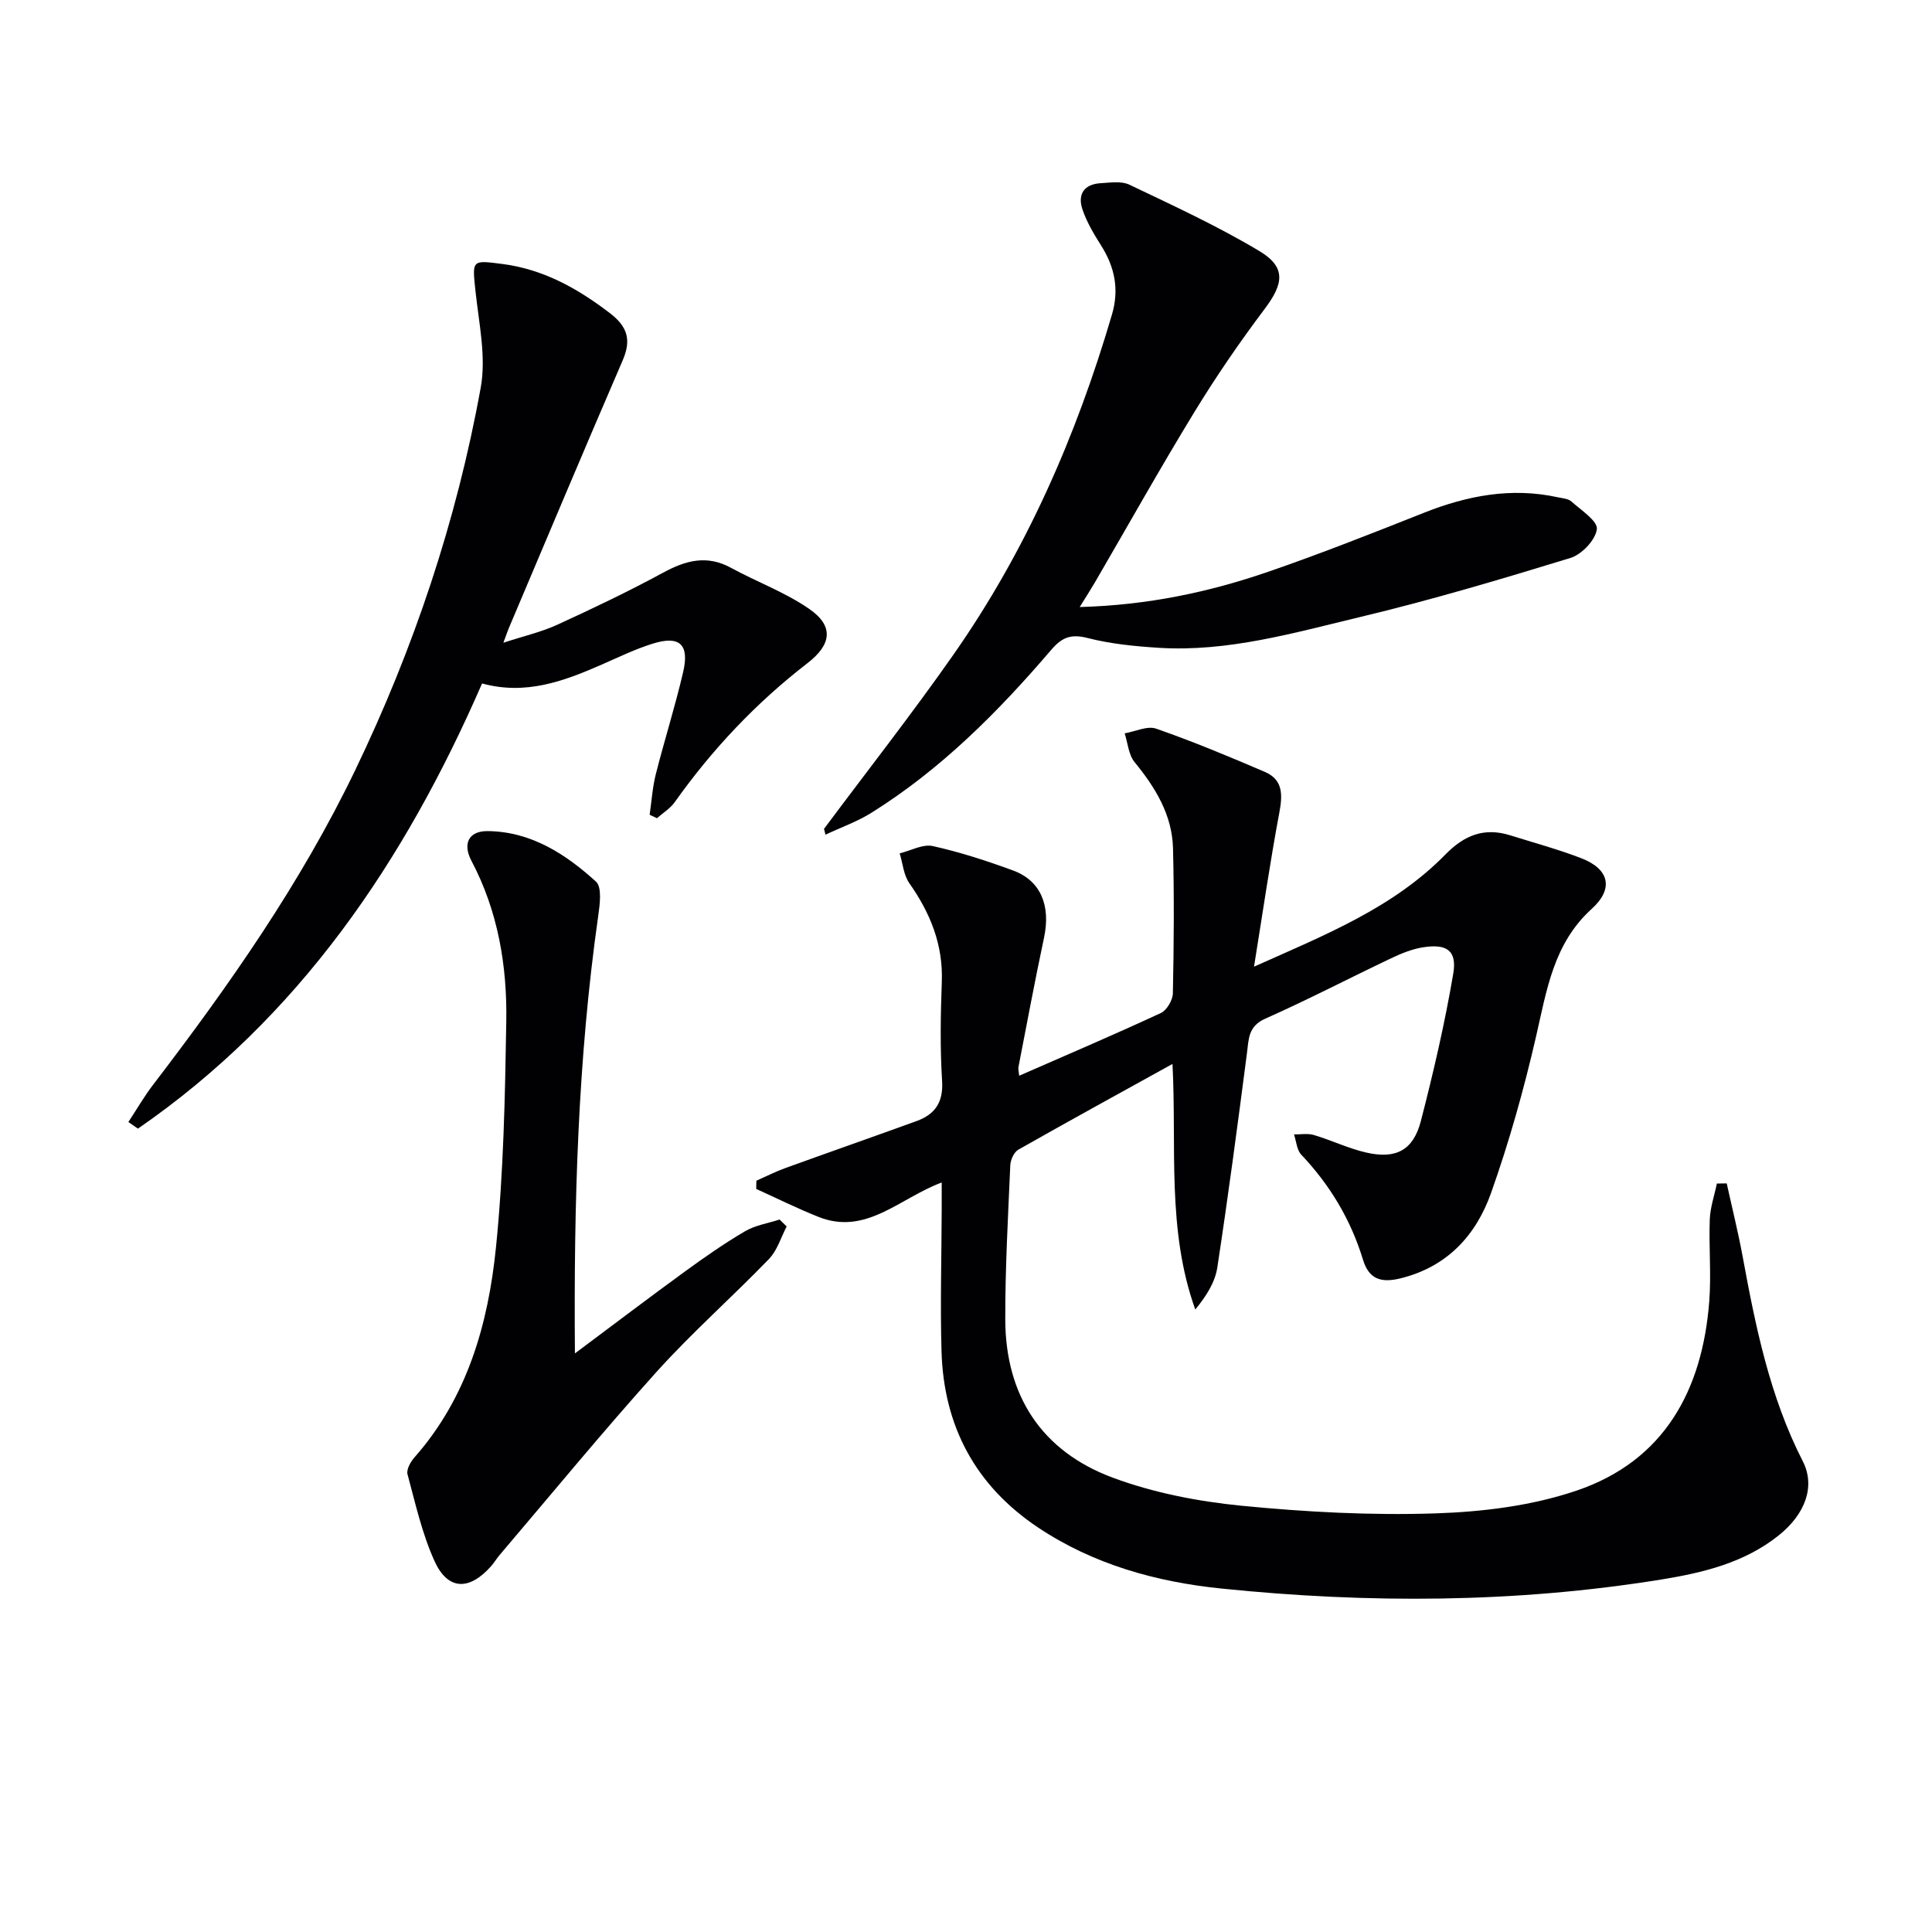
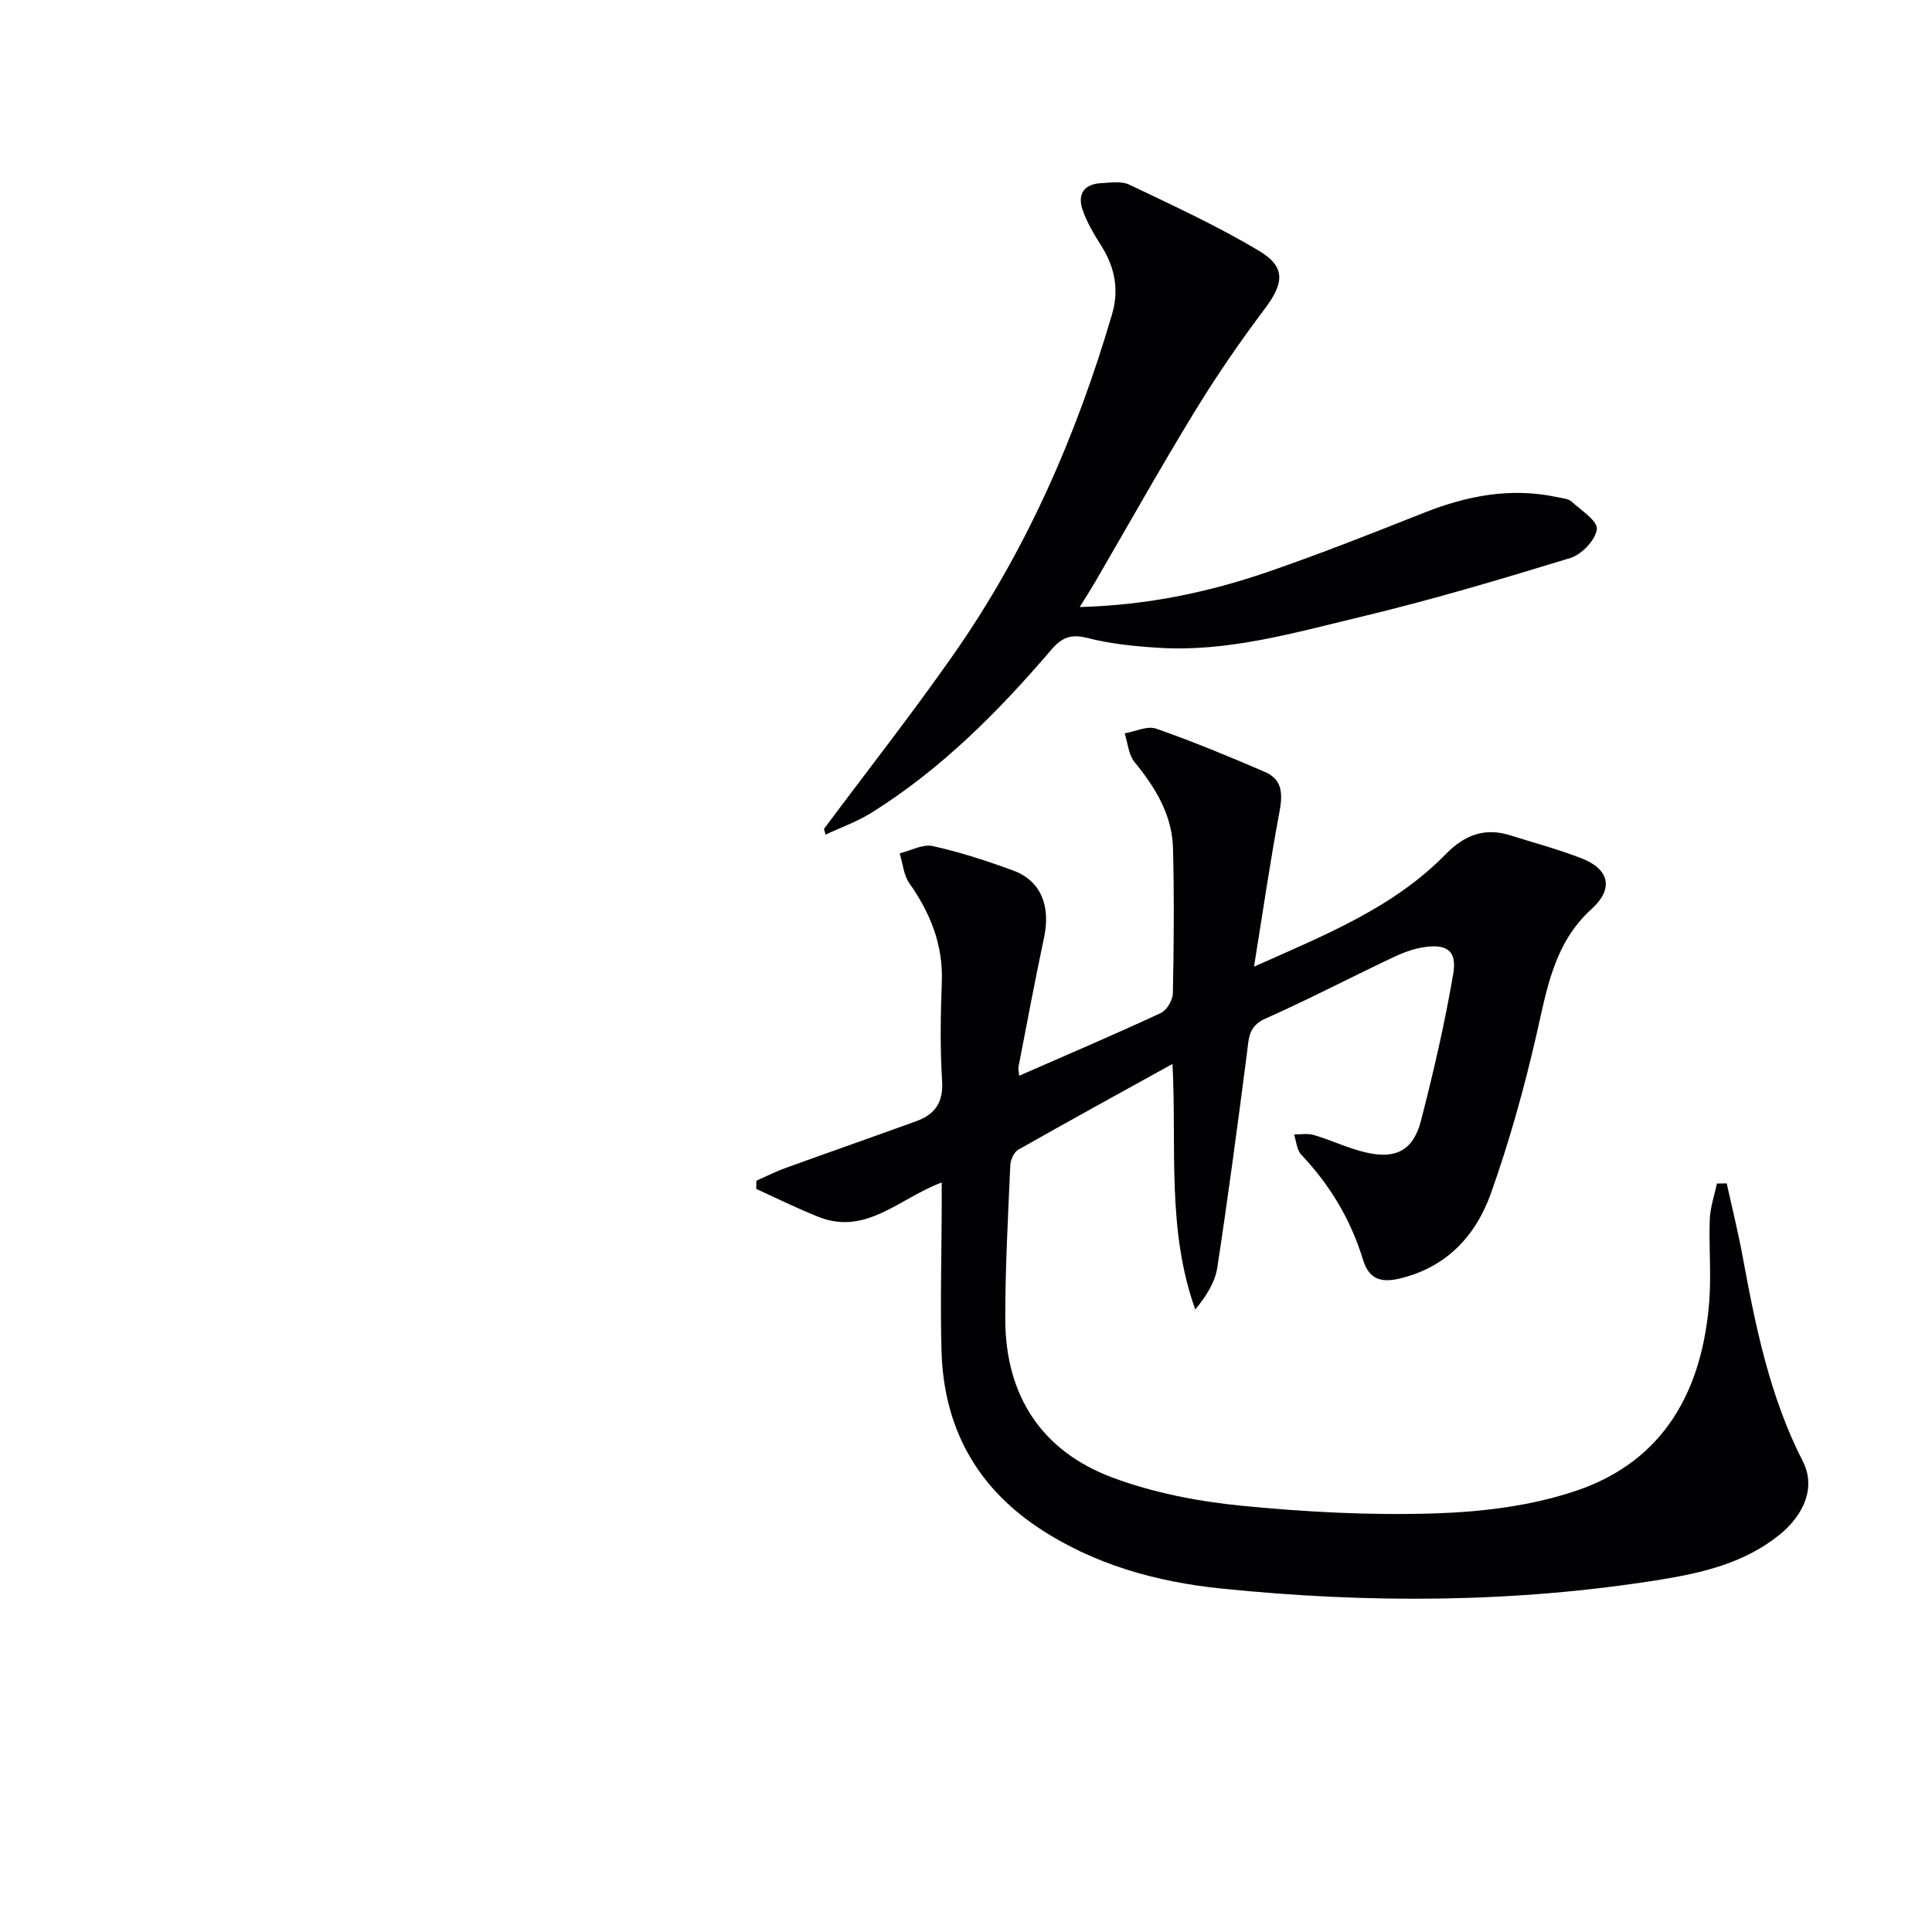
<svg xmlns="http://www.w3.org/2000/svg" enable-background="new 0 0 400 400" viewBox="0 0 400 400">
  <g fill="#010103">
    <path d="m156.61 244.45c2-.88 3.95-1.88 6-2.62 9.03-3.27 18.11-6.44 27.14-9.72 3.84-1.39 5.58-3.89 5.3-8.32-.43-6.81-.31-13.67-.06-20.49.29-7.72-2.38-14.26-6.72-20.44-1.19-1.69-1.36-4.1-2-6.18 2.3-.56 4.78-1.97 6.85-1.51 5.65 1.25 11.2 3.06 16.64 5.06 5.73 2.1 7.8 7.29 6.4 13.89-1.9 8.91-3.56 17.86-5.3 26.8-.08.42.07.89.15 1.8 9.96-4.36 19.71-8.52 29.32-12.98 1.24-.57 2.47-2.67 2.5-4.09.21-9.99.28-20 .03-29.99-.17-6.96-3.65-12.6-7.97-17.89-1.24-1.52-1.39-3.93-2.04-5.94 2.19-.37 4.68-1.61 6.52-.97 7.62 2.66 15.1 5.77 22.52 8.96 3.77 1.62 3.67 4.76 2.98 8.44-1.92 10.23-3.41 20.55-5.24 31.88 14.76-6.59 28.83-12.19 39.65-23.25 3.9-3.99 8.05-5.62 13.38-3.95 4.9 1.53 9.88 2.89 14.67 4.72 5.9 2.26 6.82 6.35 2.21 10.52-7.89 7.14-9.3 16.78-11.51 26.39-2.52 10.96-5.57 21.85-9.33 32.44-3.12 8.78-9.11 15.32-18.83 17.68-4.01.97-6.47.1-7.68-3.89-2.52-8.27-6.83-15.46-12.78-21.74-.93-.99-1.02-2.77-1.5-4.19 1.38.02 2.84-.26 4.11.12 3.65 1.09 7.14 2.78 10.83 3.63 6.17 1.42 9.76-.47 11.33-6.54 2.6-10.07 4.96-20.24 6.7-30.49.81-4.8-1.34-6.25-6.31-5.45-2.25.36-4.47 1.27-6.55 2.26-8.7 4.13-17.25 8.59-26.05 12.5-3.59 1.59-3.42 4.23-3.81 7.21-1.92 14.79-3.88 29.58-6.13 44.32-.47 3.05-2.26 5.9-4.56 8.69-5.94-16.55-3.82-33.63-4.72-50.84-10.89 6.02-21.45 11.81-31.92 17.75-.89.51-1.61 2.09-1.66 3.2-.46 10.63-1.06 21.27-1.04 31.9.03 15.81 7.52 27.33 22.27 32.81 8.43 3.13 17.6 4.91 26.58 5.8 13.33 1.31 26.82 2.03 40.2 1.59 9.83-.32 20.03-1.58 29.28-4.73 18.11-6.17 25.99-20.76 27.42-39.13.44-5.63-.1-11.33.11-16.99.09-2.49.96-4.96 1.47-7.44.68-.01 1.36-.02 2.04-.03 1.11 5.05 2.36 10.07 3.3 15.15 2.68 14.56 5.61 29 12.45 42.38 2.65 5.19.52 10.94-4.98 15.34-7.12 5.7-15.75 7.76-24.43 9.16-30.22 4.87-60.62 4.96-90.98 1.85-13.42-1.37-26.45-4.97-37.93-12.63-13.01-8.69-19.56-21.04-20-36.53-.28-9.82.01-19.66.04-29.49.01-1.59 0-3.19 0-5.42-8.74 3.26-15.67 11.05-25.52 7.12-4.37-1.74-8.59-3.84-12.88-5.78-.01-.58.02-1.15.04-1.71z" />
-     <path d="m134.5 168.69c.41-2.81.59-5.67 1.28-8.41 1.79-7.07 4.01-14.04 5.66-21.14 1.33-5.73-.73-7.61-6.27-5.89-3.64 1.13-7.1 2.82-10.6 4.35-7.85 3.45-15.77 6.38-24.76 3.9-16.09 36.94-37.89 69.15-71.25 92.17-.66-.46-1.32-.92-1.98-1.37 1.72-2.61 3.29-5.34 5.19-7.81 15.7-20.52 30.51-41.65 41.75-64.99 12.15-25.24 21.02-51.69 26.01-79.26 1.15-6.34-.36-13.23-1.07-19.82-.71-6.64-.84-6.58 5.46-5.78 8.55 1.09 15.63 5.05 22.36 10.2 3.67 2.81 4.46 5.56 2.64 9.77-7.96 18.43-15.74 36.94-23.57 55.43-.25.6-.46 1.22-1.13 3.03 4.28-1.4 7.88-2.22 11.15-3.72 7.4-3.39 14.76-6.9 21.91-10.78 4.69-2.55 9.07-3.74 14.06-1.01 5.37 2.93 11.25 5.07 16.23 8.53 5.11 3.54 4.6 7.36-.38 11.2-10.62 8.2-19.73 17.84-27.49 28.78-.93 1.32-2.44 2.23-3.68 3.33-.5-.24-1.01-.47-1.52-.71z" />
    <path d="m170.6 171.61c8.92-11.96 18.14-23.72 26.7-35.93 15.11-21.54 25.52-45.36 32.92-70.56 1.52-5.16.6-9.79-2.23-14.26-1.5-2.37-2.98-4.85-3.87-7.48-1.06-3.09.28-5.26 3.76-5.45 1.98-.11 4.27-.49 5.93.3 9.09 4.34 18.28 8.57 26.9 13.73 5.59 3.34 5.08 6.75 1.14 11.98-5.17 6.87-10.06 13.99-14.54 21.33-7.1 11.62-13.76 23.52-20.61 35.29-.89 1.52-1.85 3-3.16 5.12 14.06-.38 26.8-3.08 39.17-7.35 10.81-3.73 21.45-7.94 32.09-12.16 9-3.57 18.13-5.32 27.75-3.21.97.21 2.15.28 2.81.88 2 1.8 5.46 4.03 5.25 5.72-.27 2.23-3.12 5.24-5.47 5.96-14.42 4.42-28.9 8.73-43.56 12.23-13.68 3.27-27.36 7.27-41.69 6.37-4.94-.31-9.96-.81-14.73-2.03-3.43-.88-5.3-.14-7.52 2.46-10.96 12.81-22.81 24.72-37.21 33.72-2.96 1.85-6.34 3.04-9.52 4.54-.1-.41-.2-.81-.31-1.2z" />
-     <path d="m119.03 280.21c8.2-6.12 15.44-11.62 22.79-16.97 4.03-2.93 8.13-5.8 12.43-8.32 2.13-1.25 4.76-1.65 7.16-2.43.49.48.97.96 1.46 1.44-1.19 2.27-1.95 4.96-3.66 6.73-7.63 7.9-15.91 15.2-23.26 23.35-11.13 12.36-21.69 25.23-32.48 37.9-.65.76-1.16 1.64-1.82 2.38-4.51 5.07-8.93 4.98-11.68-1.07-2.58-5.67-3.96-11.92-5.6-17.99-.26-.97.62-2.56 1.42-3.47 10.97-12.42 15.28-27.63 16.89-43.45 1.58-15.52 1.88-31.2 2.14-46.82.19-11.53-1.7-22.81-7.2-33.24-1.89-3.58-.59-6.21 3.33-6.18 8.94.08 16.13 4.72 22.44 10.46 1.28 1.16.8 4.75.46 7.13-4.2 29.56-5.07 59.28-4.82 90.55z" />
  </g>
</svg>